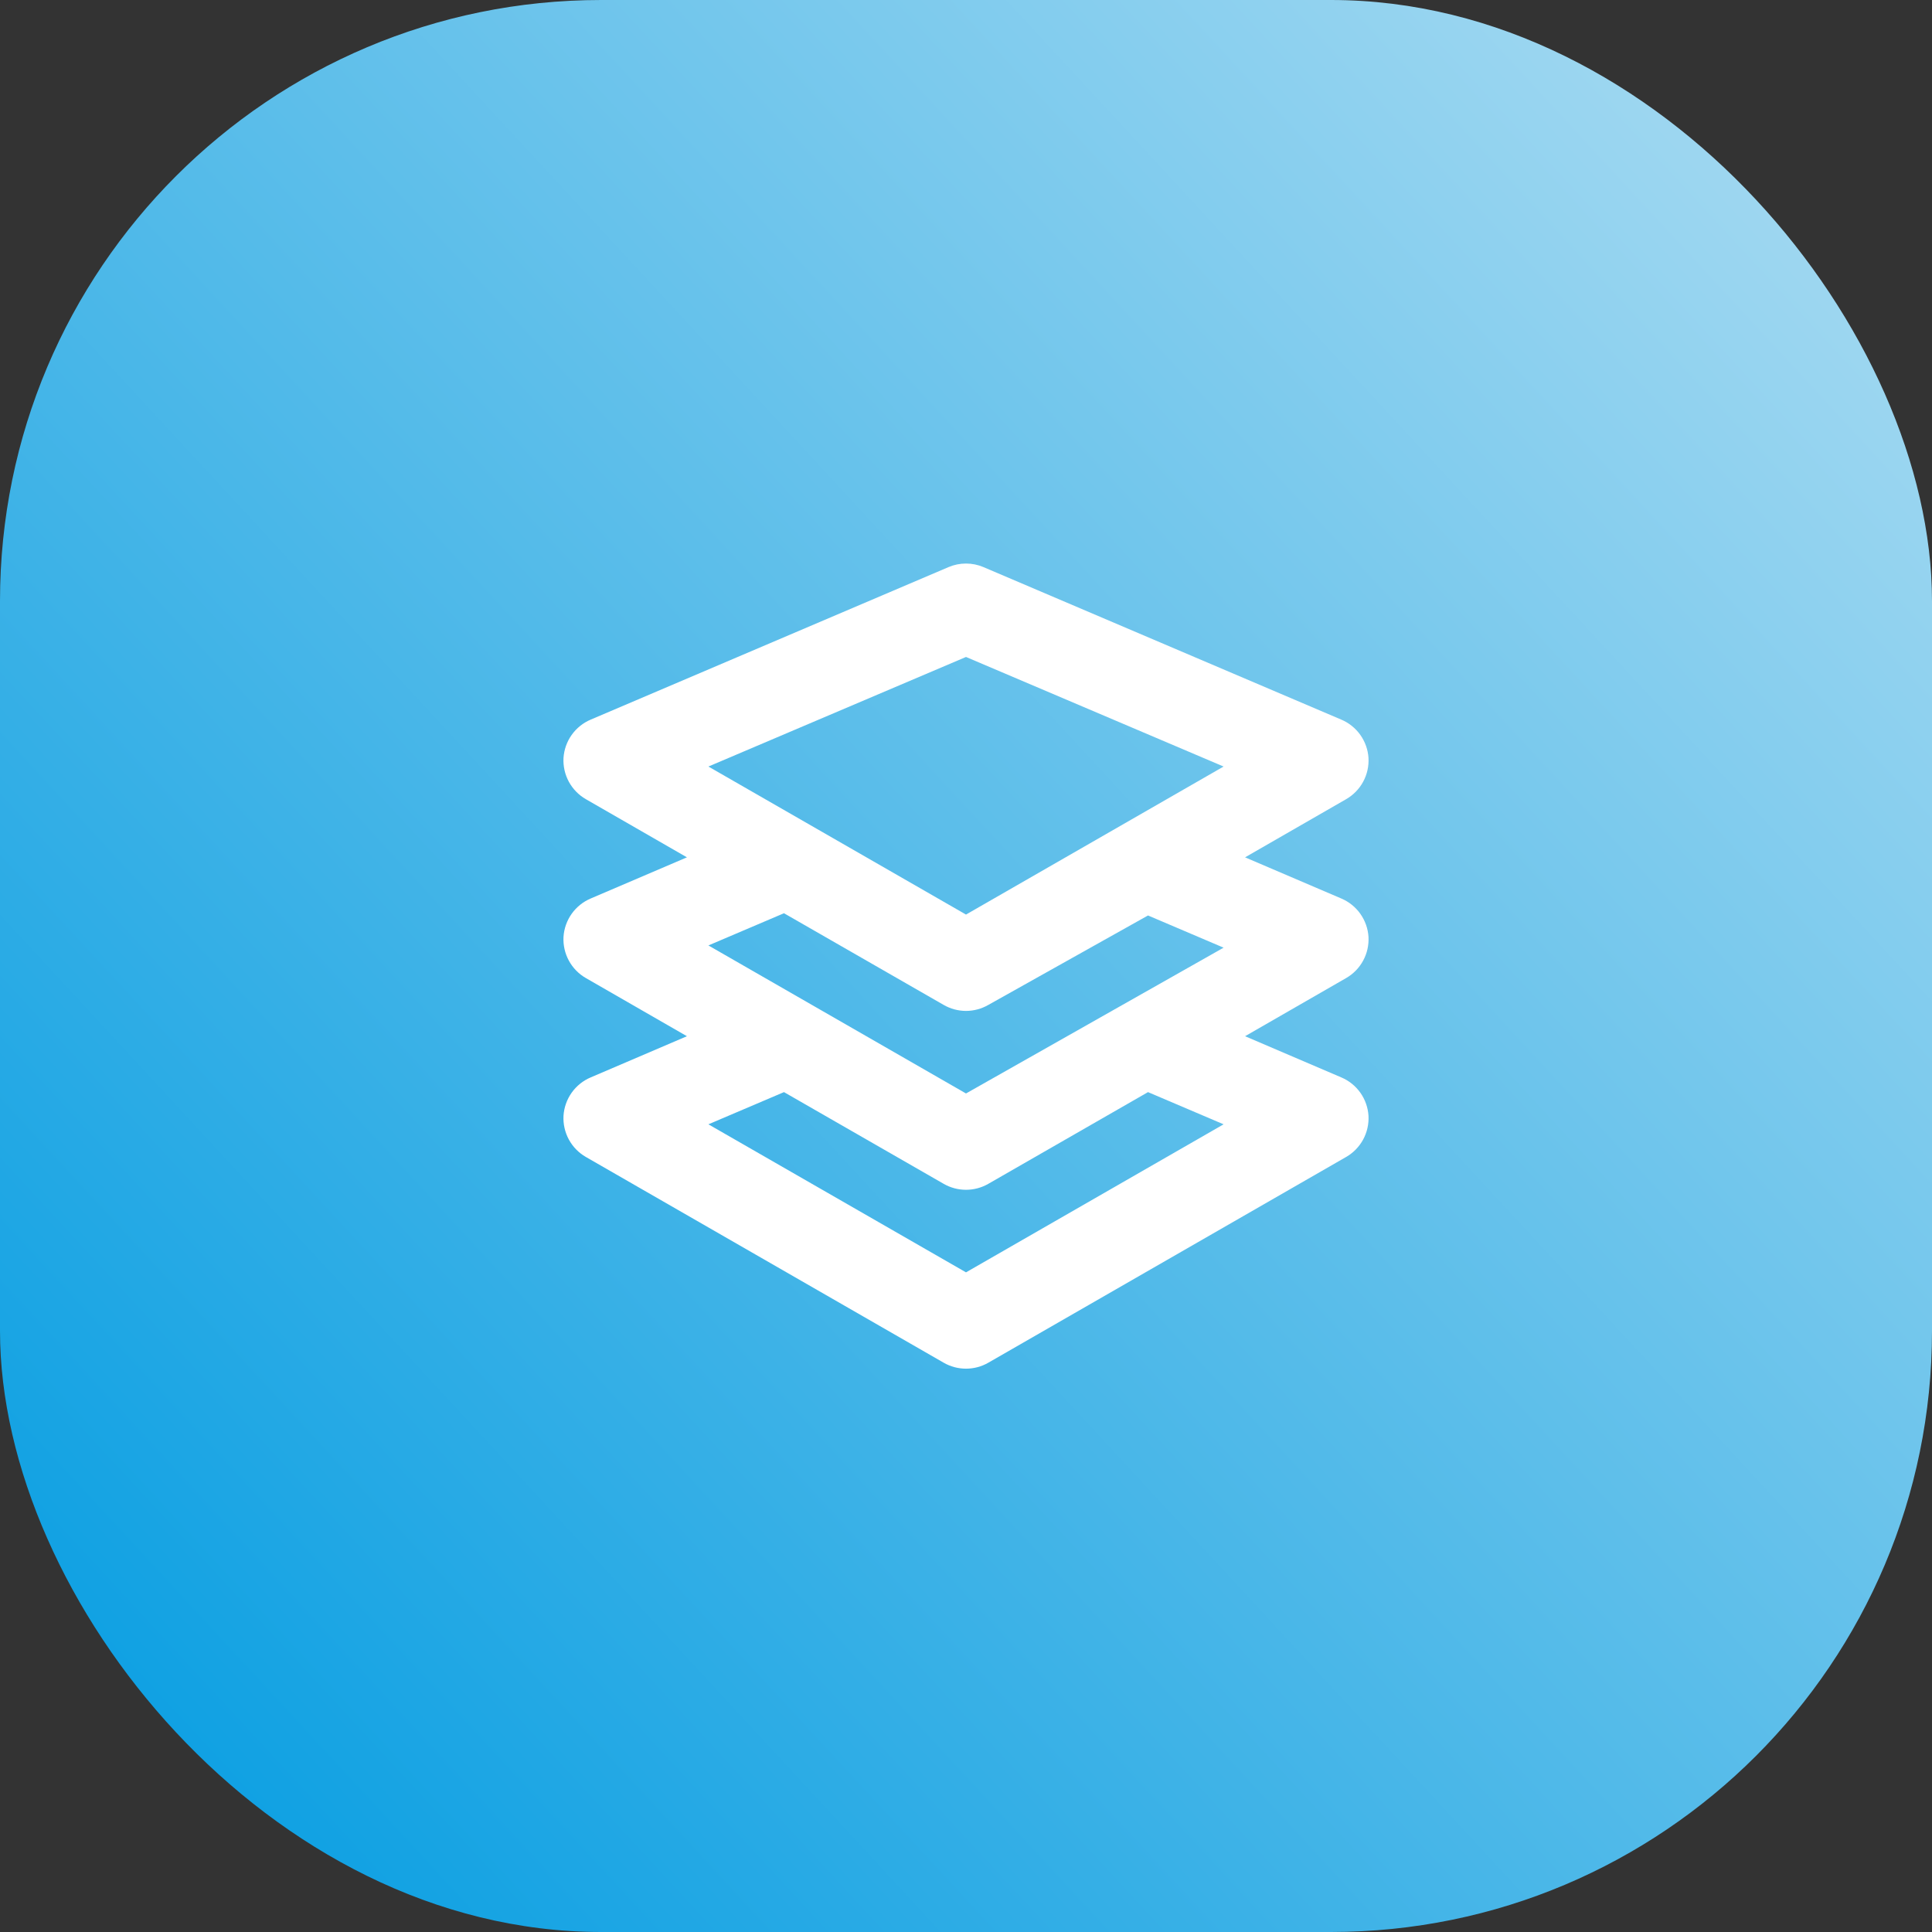
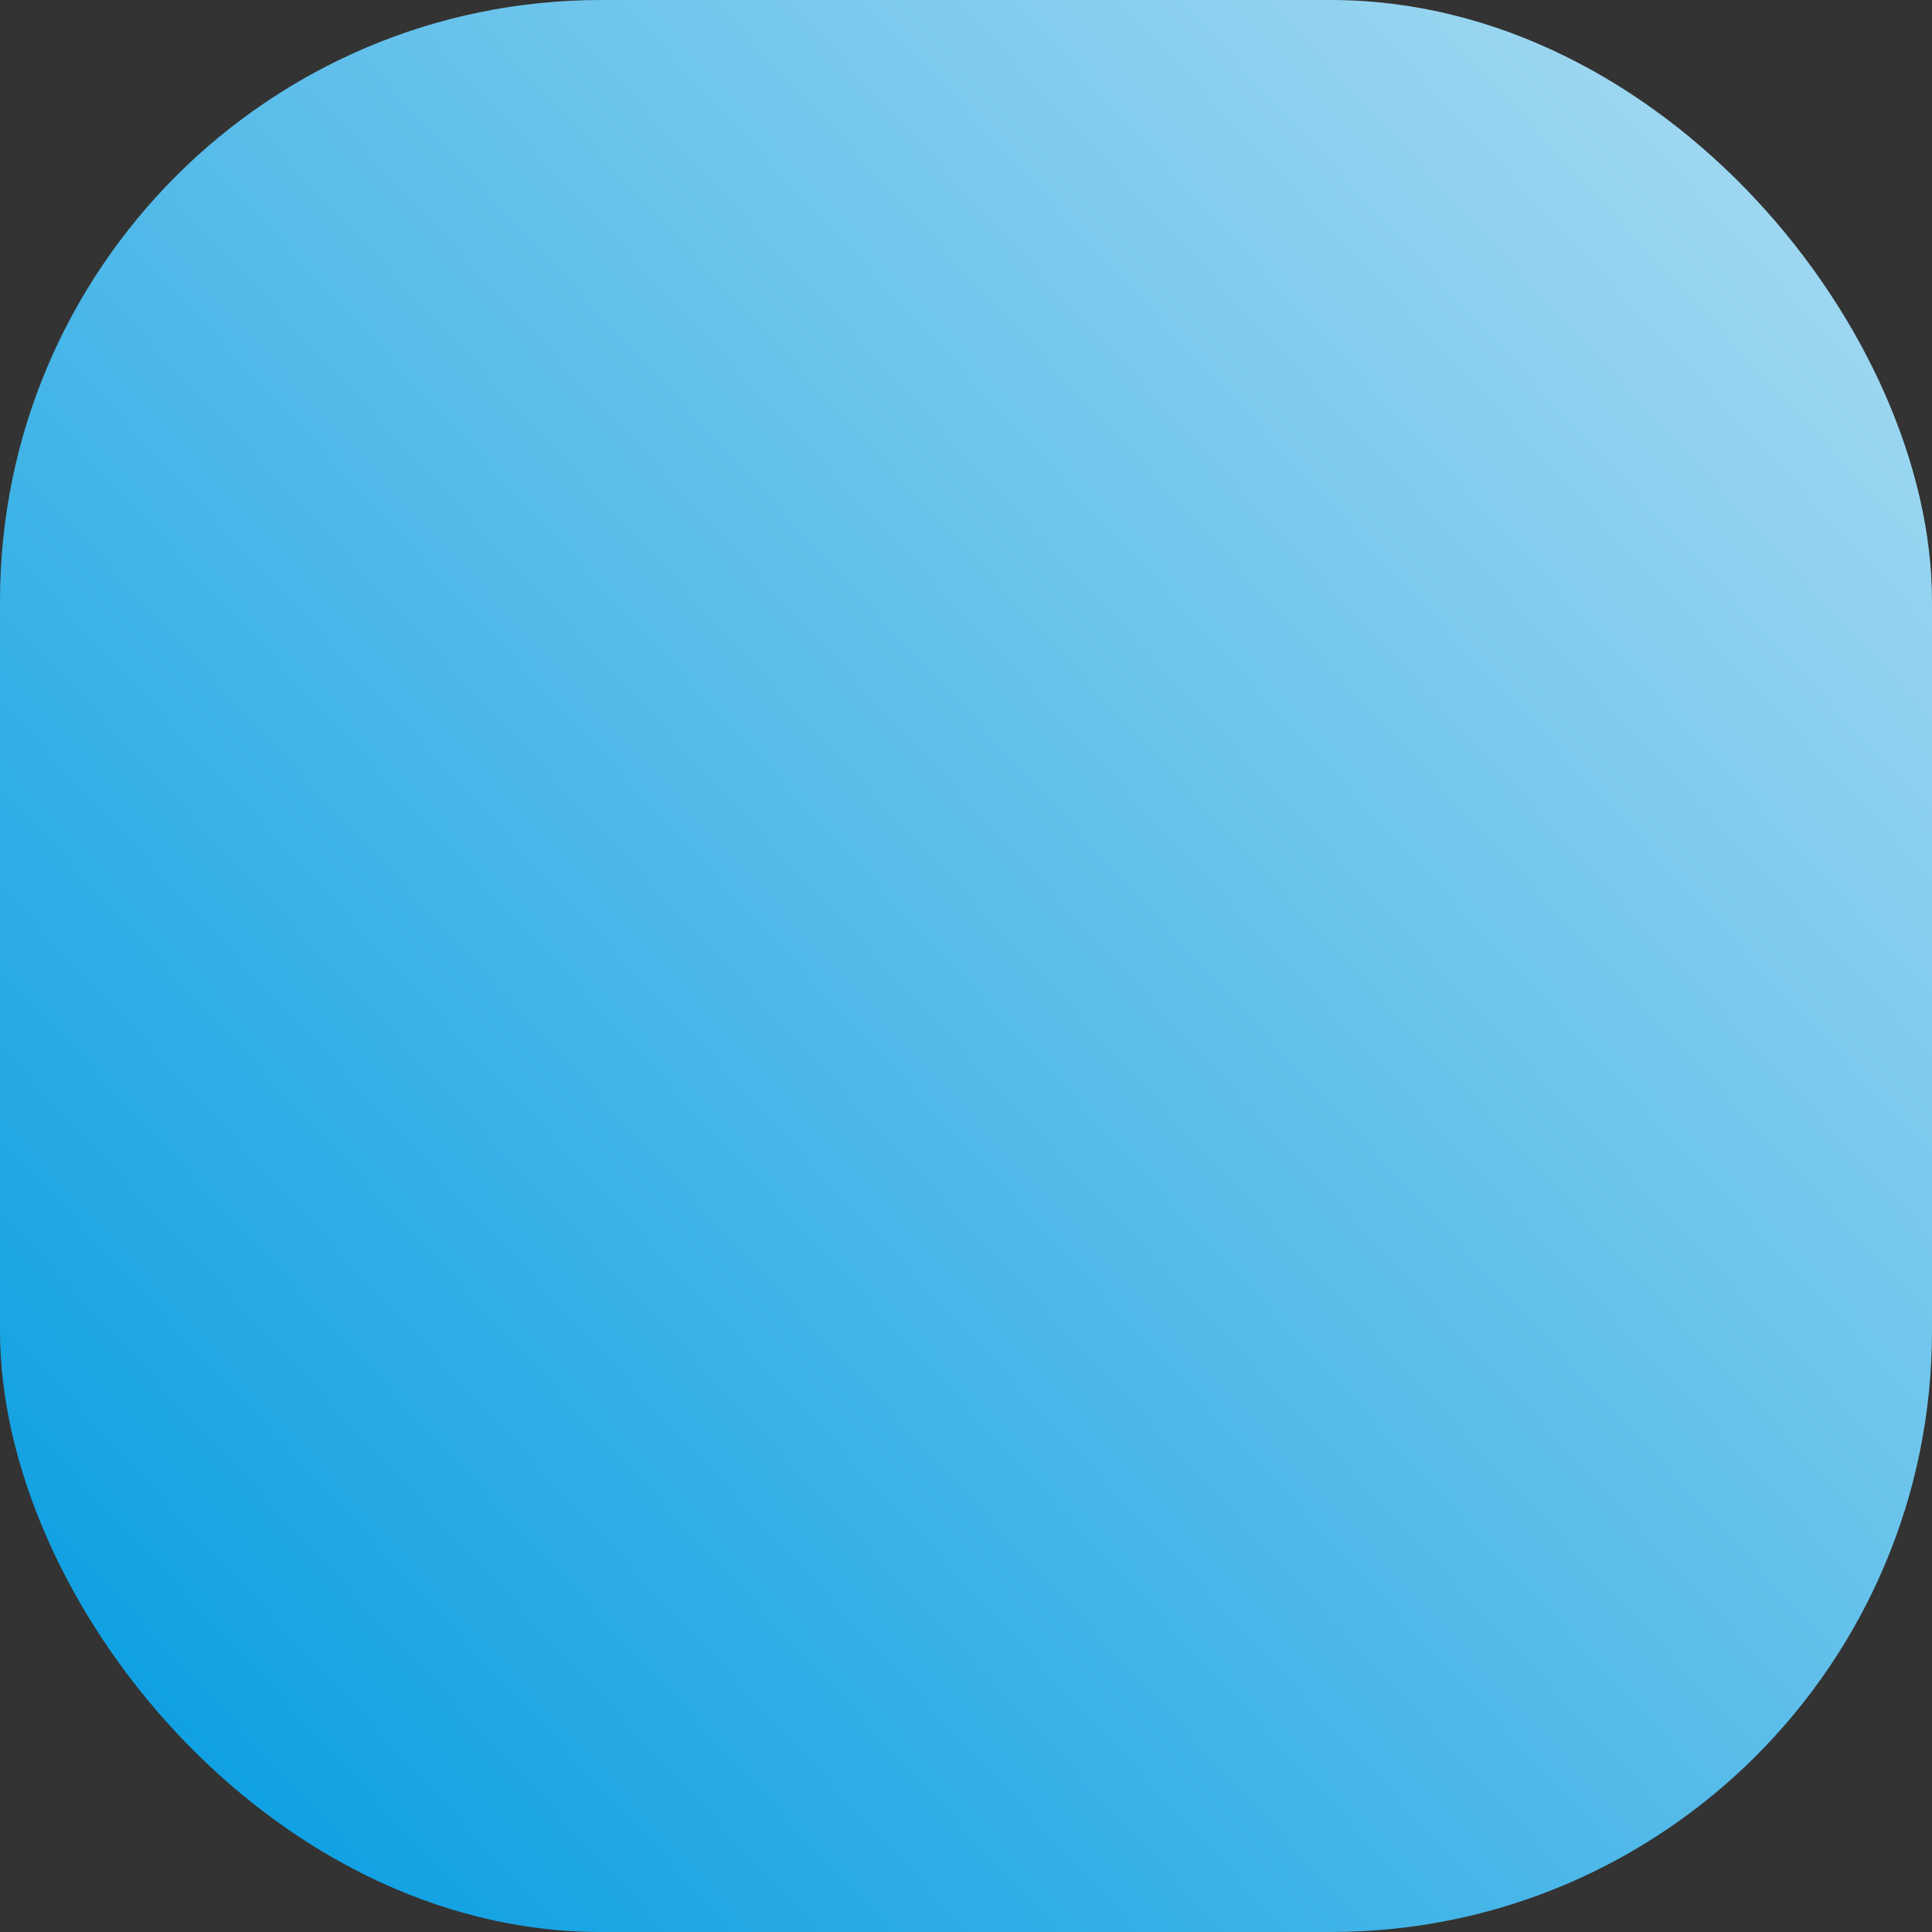
<svg xmlns="http://www.w3.org/2000/svg" width="90" height="90" viewBox="0 0 90 90" fill="none">
  <rect x="0" y="0" width="90" height="90" fill="#333333" stroke="none" />
  <rect width="90" height="90" rx="28" fill="url(#paint0_linear)" />
-   <path d="M63.75 43.646C63.726 43.258 63.594 42.886 63.37 42.569C63.145 42.252 62.837 42.005 62.479 41.854L58 39.938L62.708 37.229C63.042 37.037 63.316 36.756 63.5 36.418C63.684 36.08 63.77 35.697 63.75 35.312C63.726 34.925 63.594 34.552 63.37 34.236C63.145 33.919 62.837 33.672 62.479 33.521L45.812 26.417C45.556 26.308 45.279 26.252 45 26.252C44.721 26.252 44.445 26.308 44.188 26.417L27.521 33.521C27.163 33.672 26.855 33.919 26.63 34.236C26.406 34.552 26.274 34.925 26.25 35.312C26.23 35.697 26.316 36.08 26.5 36.418C26.684 36.756 26.958 37.037 27.292 37.229L32 39.938L27.521 41.854C27.163 42.005 26.855 42.252 26.63 42.569C26.406 42.886 26.274 43.258 26.25 43.646C26.23 44.03 26.316 44.413 26.5 44.751C26.684 45.09 26.958 45.37 27.292 45.562L32 48.271L27.521 50.188C27.163 50.338 26.855 50.586 26.63 50.902C26.406 51.219 26.274 51.592 26.25 51.979C26.23 52.364 26.316 52.746 26.5 53.085C26.684 53.423 26.958 53.704 27.292 53.896L43.958 63.479C44.275 63.662 44.634 63.758 45 63.758C45.366 63.758 45.725 63.662 46.042 63.479L62.708 53.896C63.042 53.704 63.316 53.423 63.5 53.085C63.684 52.746 63.77 52.364 63.75 51.979C63.726 51.592 63.594 51.219 63.37 50.902C63.145 50.586 62.837 50.338 62.479 50.188L58 48.271L62.708 45.562C63.042 45.37 63.316 45.09 63.5 44.751C63.684 44.413 63.77 44.03 63.75 43.646V43.646ZM45 30.604L57 35.708L45 42.604L33 35.708L45 30.604ZM43.958 46.812C44.275 46.995 44.634 47.092 45 47.092C45.366 47.092 45.725 46.995 46.042 46.812L53.479 42.646L57 44.146L45 50.938L33 44.042L36.521 42.542L43.958 46.812ZM57 52.375L45 59.271L33 52.375L36.521 50.875L43.958 55.146C44.275 55.329 44.634 55.425 45 55.425C45.366 55.425 45.725 55.329 46.042 55.146L53.479 50.875L57 52.375Z" fill="white" />
  <defs>
    <linearGradient id="paint0_linear" x1="90" y1="-2.77162e-06" x2="-3" y2="86" gradientUnits="userSpaceOnUse">
      <stop stop-color="#AEDDF2" />
      <stop offset="1" stop-color="#009BE1" />
    </linearGradient>
  </defs>
</svg>